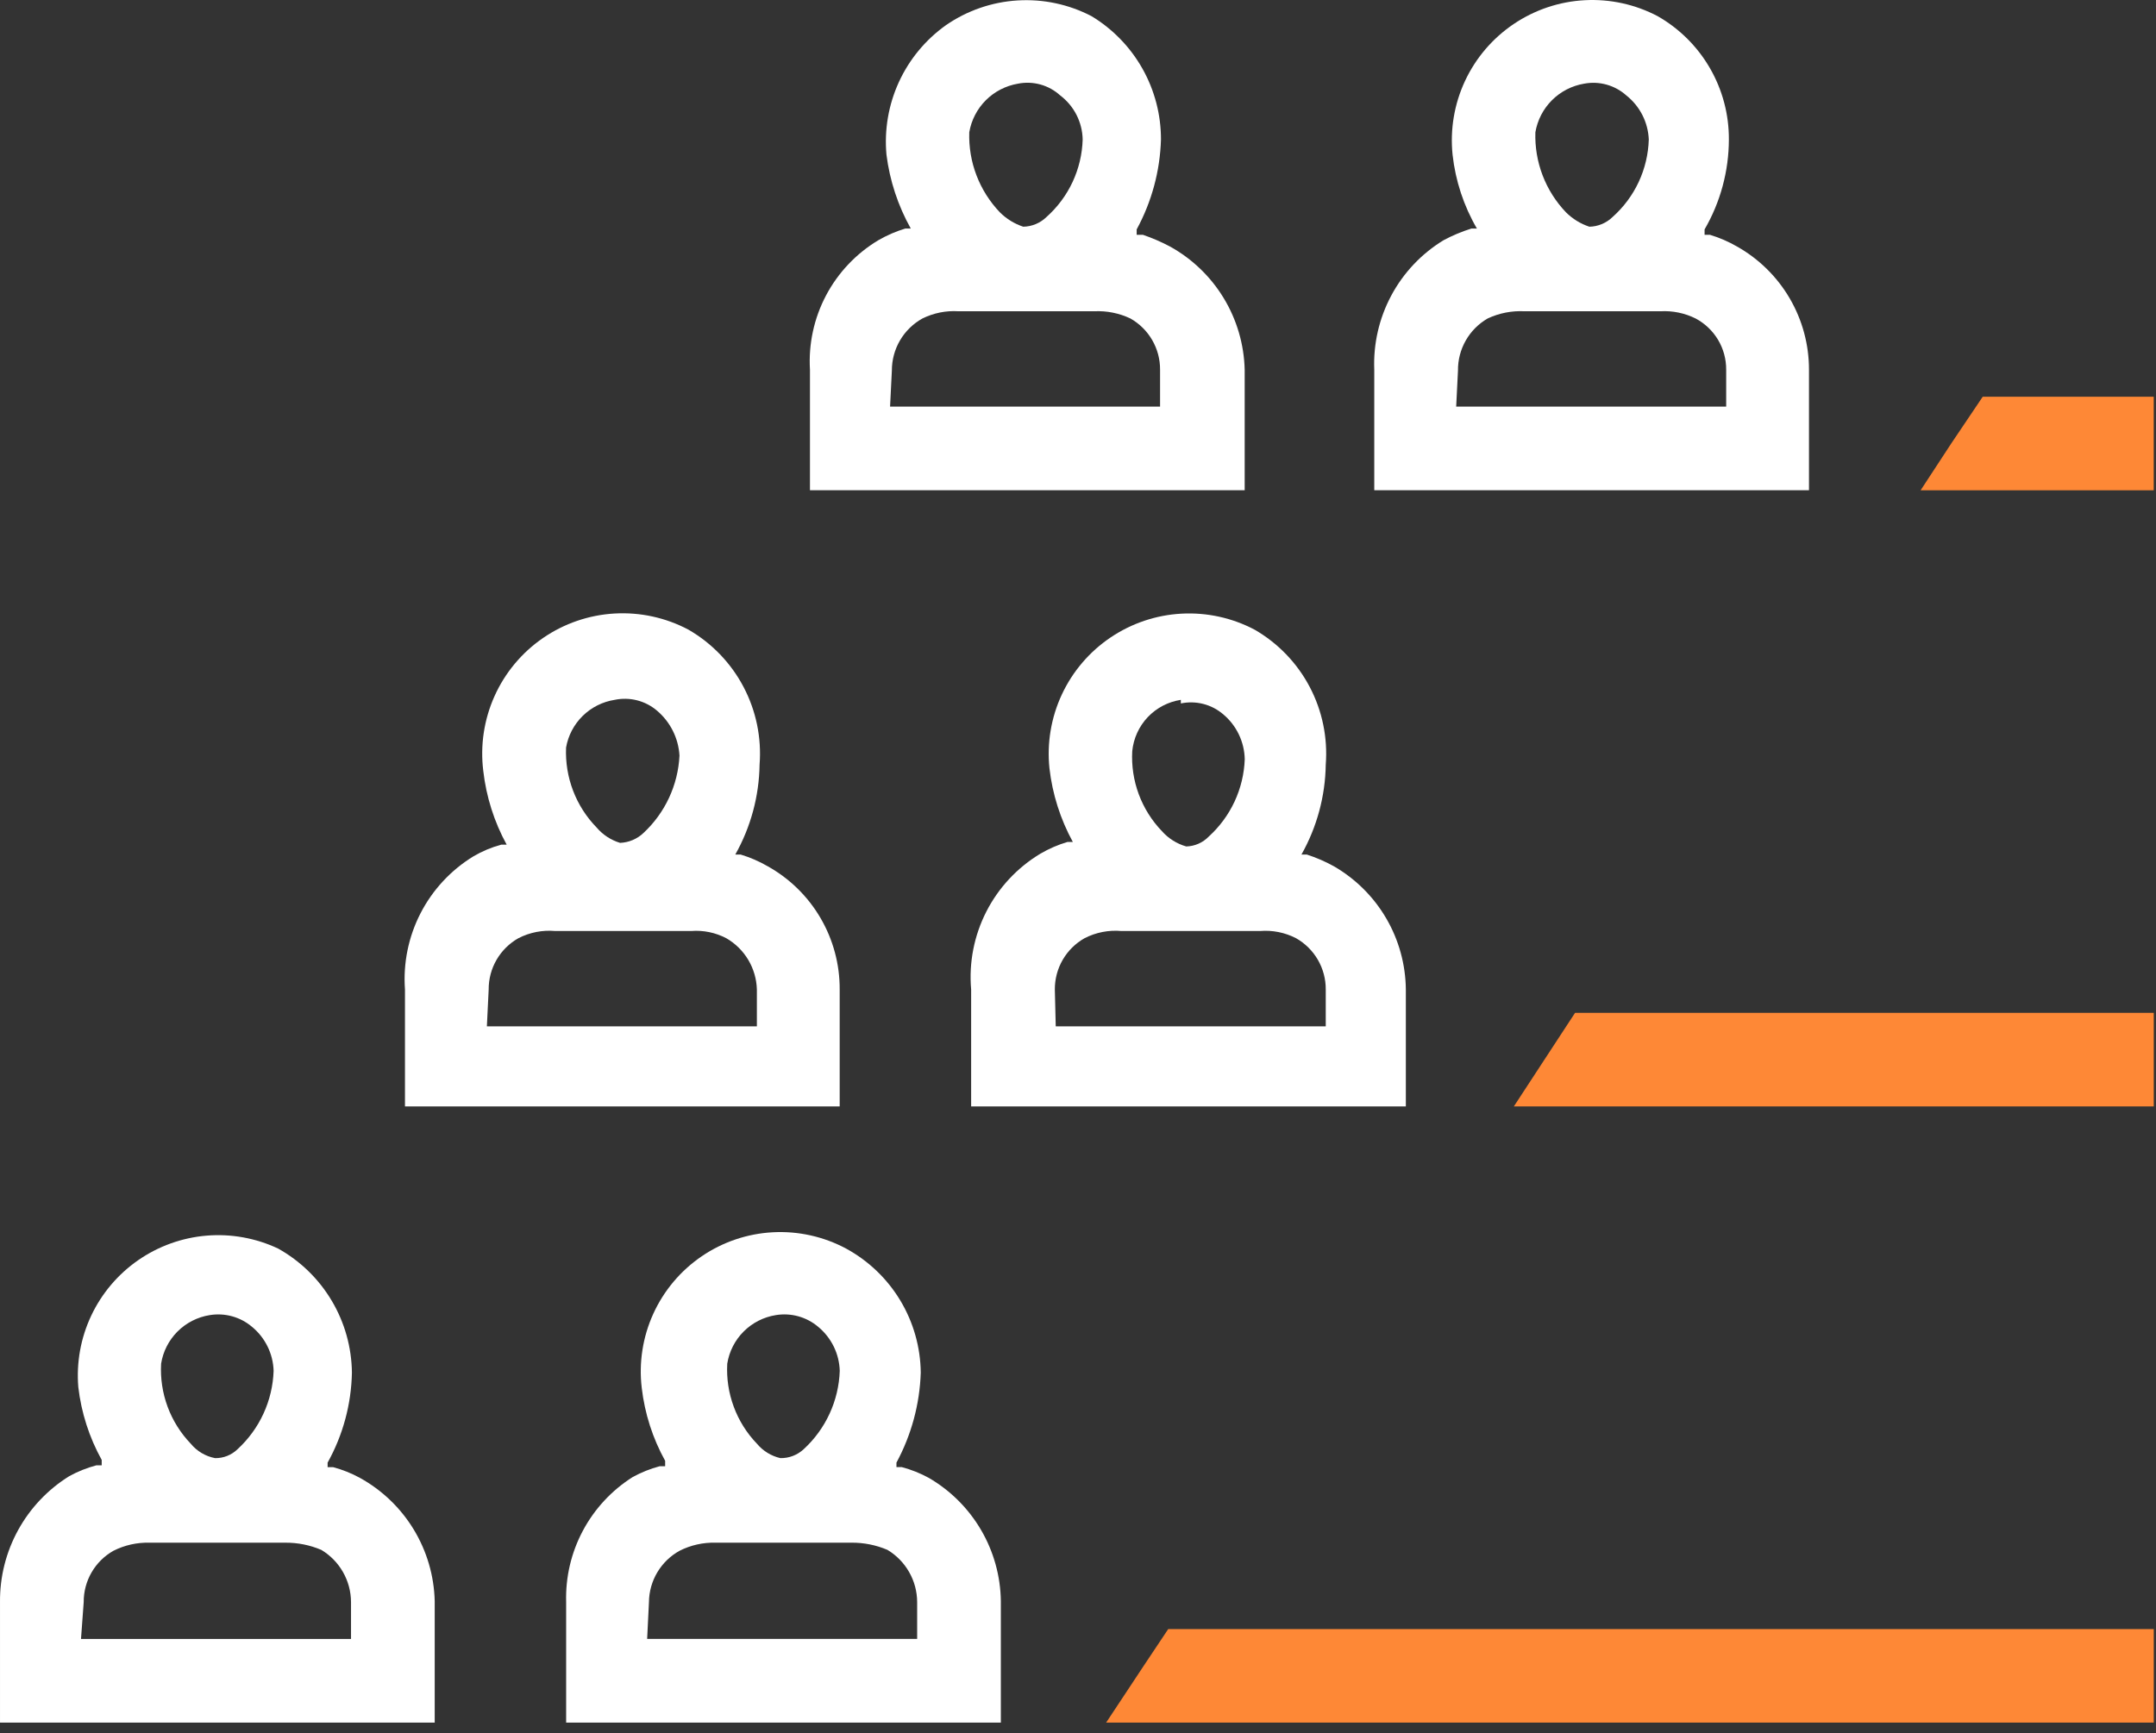
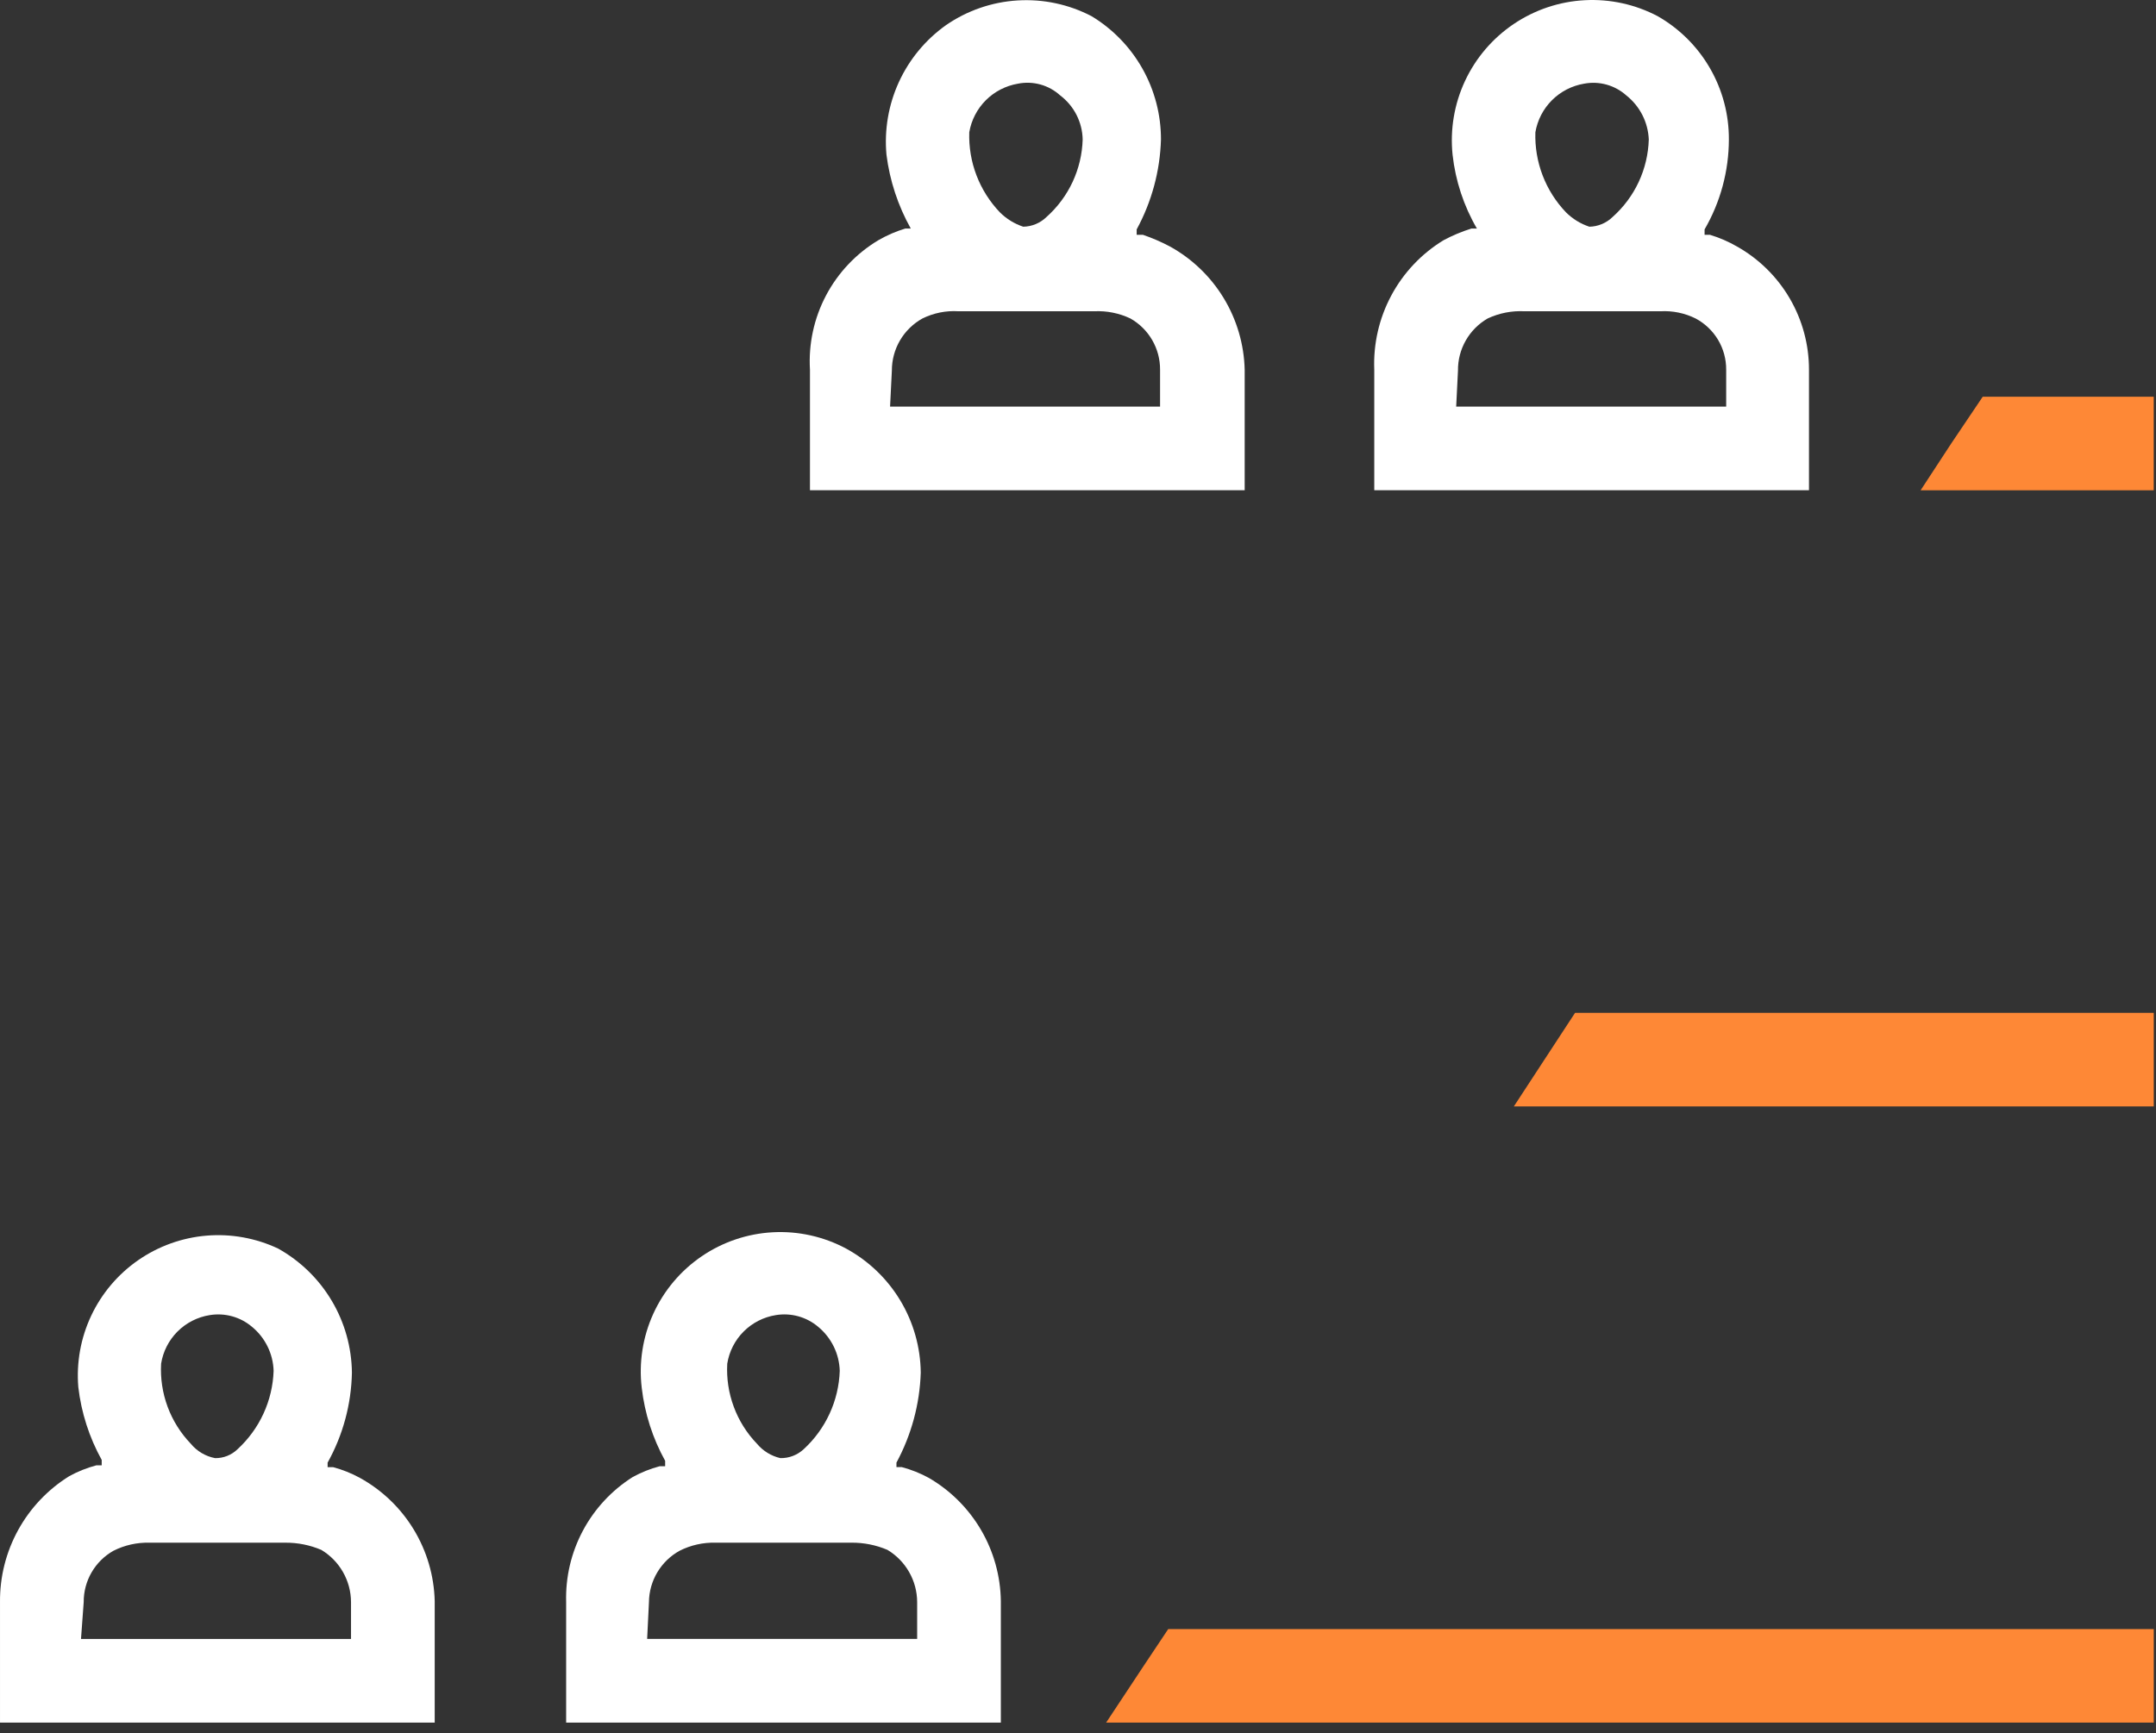
<svg xmlns="http://www.w3.org/2000/svg" width="194" height="156" viewBox="0 0 194 156" fill="none">
  <rect x="0" y="0" width="194" height="156" fill="#333333" stroke="none" />
  <path fill-rule="evenodd" clip-rule="evenodd" d="M123.659 44.126V33.277C123.564 30.955 124.093 28.649 125.189 26.599C126.285 24.549 127.91 22.83 129.895 21.619C130.698 21.191 131.538 20.839 132.406 20.567H132.892C131.708 18.53 130.964 16.269 130.705 13.928C130.47 11.654 130.857 9.358 131.824 7.286C132.792 5.214 134.305 3.444 136.2 2.164C138.096 0.884 140.303 0.142 142.588 0.019C144.872 -0.105 147.147 0.393 149.17 1.461C151.122 2.578 152.743 4.194 153.867 6.142C154.991 8.091 155.578 10.303 155.567 12.552C155.562 15.396 154.808 18.188 153.381 20.648V21.134H153.867C154.714 21.39 155.53 21.743 156.296 22.186C158.264 23.293 159.901 24.904 161.04 26.853C162.179 28.803 162.778 31.02 162.775 33.277V44.126H123.659ZM144.555 7.614C143.895 7.431 143.201 7.404 142.529 7.533C141.436 7.718 140.429 8.239 139.645 9.022C138.862 9.805 138.341 10.812 138.156 11.904C138.112 13.228 138.333 14.547 138.806 15.784C139.279 17.021 139.994 18.152 140.909 19.11C141.5 19.7 142.221 20.143 143.015 20.405C143.805 20.389 144.559 20.07 145.12 19.514C146.105 18.635 146.9 17.564 147.457 16.367C148.014 15.17 148.321 13.872 148.36 12.552C148.327 11.784 148.13 11.032 147.781 10.348C147.431 9.663 146.938 9.062 146.335 8.585C145.824 8.129 145.215 7.797 144.555 7.614ZM131.89 30.648C131.42 31.473 131.179 32.409 131.191 33.358L131.029 36.596H155.324V33.277C155.331 32.33 155.078 31.399 154.593 30.585C154.107 29.772 153.408 29.107 152.571 28.663C151.592 28.177 150.504 27.954 149.412 28.015H137.184C136.041 27.955 134.9 28.177 133.863 28.663C133.041 29.137 132.359 29.823 131.89 30.648Z" fill="white" />
  <path fill-rule="evenodd" clip-rule="evenodd" d="M72.882 44.126V33.278C72.744 30.958 73.244 28.644 74.329 26.589C75.415 24.533 77.043 22.815 79.037 21.62C79.803 21.177 80.619 20.823 81.466 20.567H81.952C80.803 18.515 80.061 16.262 79.766 13.929C79.56 11.688 79.945 9.433 80.882 7.387C81.82 5.342 83.278 3.578 85.111 2.271C87.016 0.954 89.245 0.182 91.558 0.04C93.87 -0.103 96.177 0.389 98.23 1.461C100.136 2.617 101.712 4.246 102.804 6.189C103.897 8.132 104.469 10.324 104.466 12.553C104.383 15.385 103.634 18.159 102.279 20.648V21.134H102.846C103.683 21.421 104.495 21.773 105.276 22.186C107.267 23.288 108.935 24.891 110.114 26.837C111.294 28.783 111.943 31.003 111.998 33.278V44.126H72.882ZM93.618 7.605C92.957 7.423 92.262 7.398 91.589 7.533C90.497 7.719 89.49 8.239 88.706 9.022C87.923 9.806 87.402 10.813 87.216 11.905C87.173 13.229 87.394 14.548 87.867 15.785C88.34 17.022 89.055 18.152 89.97 19.11C90.561 19.7 91.282 20.144 92.075 20.405C92.865 20.39 93.62 20.071 94.181 19.515C95.166 18.635 95.961 17.564 96.518 16.367C97.075 15.17 97.382 13.872 97.42 12.553C97.405 11.781 97.215 11.024 96.864 10.336C96.513 9.649 96.011 9.051 95.396 8.586C94.888 8.124 94.279 7.788 93.618 7.605ZM80.985 30.634C80.501 31.46 80.248 32.401 80.251 33.359L80.09 36.597H104.385V33.278C104.391 32.34 104.147 31.418 103.677 30.607C103.207 29.796 102.529 29.125 101.713 28.663C100.702 28.184 99.59 27.962 98.473 28.015H86.244C85.126 27.944 84.01 28.168 83.005 28.663C82.167 29.127 81.47 29.808 80.985 30.634Z" fill="white" />
-   <path fill-rule="evenodd" clip-rule="evenodd" d="M36.44 99.581V89.057C36.268 86.687 36.752 84.316 37.837 82.203C38.923 80.09 40.569 78.316 42.595 77.075C43.381 76.614 44.225 76.26 45.105 76.022H45.591C44.467 73.966 43.752 71.712 43.486 69.384C43.201 67.09 43.551 64.762 44.498 62.653C45.445 60.544 46.953 58.736 48.858 57.425C50.763 56.114 52.99 55.35 55.299 55.218C57.608 55.086 59.908 55.589 61.95 56.673C64.054 57.888 65.771 59.673 66.903 61.822C68.035 63.971 68.536 66.396 68.348 68.817C68.307 71.656 67.555 74.439 66.162 76.913H66.647C67.495 77.169 68.31 77.522 69.077 77.966C71.05 79.066 72.693 80.675 73.832 82.626C74.972 84.577 75.567 86.798 75.556 89.057V99.581H36.44ZM57.326 63.032C56.666 62.864 55.976 62.849 55.31 62.988C54.224 63.158 53.218 63.663 52.434 64.432C51.65 65.201 51.126 66.197 50.936 67.279C50.879 68.604 51.094 69.927 51.567 71.166C52.041 72.406 52.763 73.535 53.69 74.484C54.245 75.136 54.976 75.614 55.795 75.861C56.582 75.829 57.331 75.513 57.901 74.97C59.847 73.16 61.009 70.662 61.141 68.008C61.095 67.231 60.892 66.472 60.544 65.776C60.196 65.08 59.71 64.462 59.116 63.96C58.598 63.518 57.986 63.2 57.326 63.032ZM44.68 86.386C44.21 87.197 43.966 88.119 43.972 89.057L43.81 92.376H68.105V89.057C68.079 88.117 67.812 87.199 67.33 86.391C66.848 85.583 66.167 84.912 65.352 84.442C64.381 83.934 63.286 83.709 62.193 83.794H49.965C48.819 83.692 47.667 83.916 46.644 84.442C45.828 84.904 45.15 85.575 44.68 86.386Z" fill="white" />
  <path fill-rule="evenodd" clip-rule="evenodd" d="M0.001 144.191V155.039H39.116V144.11C39.062 141.835 38.412 139.615 37.233 137.669C36.054 135.723 34.386 134.12 32.395 133.019C31.627 132.598 30.811 132.272 29.965 132.047H29.479V131.642C30.86 129.163 31.611 126.383 31.666 123.546C31.641 121.264 31.014 119.029 29.848 117.068C28.682 115.106 27.018 113.487 25.025 112.374C23.019 111.429 20.8 111.028 18.59 111.211C16.38 111.395 14.258 112.157 12.436 113.42C10.614 114.684 9.156 116.404 8.21 118.409C7.264 120.414 6.863 122.633 7.046 124.842C7.315 127.144 8.03 129.371 9.152 131.399V131.885H8.666C7.82 132.11 7.004 132.436 6.236 132.857C4.311 134.052 2.726 135.722 1.634 137.707C0.542 139.693 -0.021 141.925 0.001 144.191ZM18.87 118.365C19.543 118.254 20.232 118.29 20.889 118.472C21.547 118.654 22.156 118.976 22.676 119.418C23.265 119.902 23.742 120.507 24.077 121.191C24.413 121.875 24.598 122.623 24.62 123.385C24.574 124.715 24.264 126.022 23.708 127.231C23.152 128.441 22.361 129.527 21.381 130.428C21.113 130.69 20.797 130.896 20.449 131.035C20.102 131.174 19.73 131.243 19.356 131.237C18.498 131.075 17.724 130.617 17.169 129.942C16.253 128.989 15.543 127.857 15.083 126.617C14.624 125.378 14.424 124.057 14.497 122.737C14.671 121.64 15.188 120.627 15.973 119.841C16.759 119.056 17.773 118.539 18.87 118.365ZM7.532 144.191C7.526 143.253 7.771 142.331 8.24 141.52C8.71 140.709 9.388 140.038 10.205 139.576C11.208 139.069 12.321 138.819 13.444 138.847H25.673C26.786 138.839 27.888 139.059 28.912 139.495C29.724 139.982 30.396 140.67 30.864 141.493C31.332 142.315 31.581 143.244 31.585 144.191V147.51H7.289L7.532 144.191Z" fill="white" />
-   <path fill-rule="evenodd" clip-rule="evenodd" d="M87.385 89.057V99.581H126.5V89.057C126.478 86.805 125.869 84.597 124.733 82.652C123.597 80.707 121.973 79.092 120.021 77.966C119.248 77.537 118.434 77.185 117.592 76.913H117.106C118.5 74.439 119.251 71.656 119.293 68.817C119.481 66.396 118.98 63.971 117.848 61.822C116.716 59.673 114.999 57.888 112.895 56.674C110.872 55.606 108.597 55.108 106.313 55.231C104.029 55.355 101.821 56.097 99.926 57.377C98.03 58.657 96.518 60.427 95.55 62.499C94.582 64.571 94.195 66.867 94.43 69.141C94.697 71.469 95.412 73.724 96.536 75.78H96.05C95.201 76.031 94.385 76.385 93.62 76.832C91.54 78.082 89.853 79.89 88.75 82.051C87.648 84.212 87.174 86.64 87.385 89.057ZM106.254 63.312C106.921 63.172 107.61 63.187 108.27 63.356C108.93 63.524 109.542 63.842 110.06 64.284C110.655 64.781 111.136 65.399 111.471 66.097C111.806 66.795 111.988 67.557 112.004 68.332C111.956 69.65 111.645 70.945 111.089 72.14C110.532 73.336 109.742 74.408 108.765 75.294C108.233 75.845 107.506 76.165 106.74 76.184C105.895 75.943 105.136 75.466 104.553 74.808C103.637 73.855 102.927 72.723 102.467 71.484C102.008 70.244 101.808 68.923 101.881 67.603C101.994 66.457 102.485 65.382 103.276 64.546C104.068 63.711 105.116 63.163 106.254 62.988V63.312ZM94.916 89.057C94.91 88.119 95.155 87.197 95.624 86.386C96.094 85.575 96.772 84.904 97.589 84.442C98.612 83.916 99.763 83.692 100.909 83.794H113.381C114.5 83.703 115.622 83.927 116.62 84.442C117.436 84.904 118.114 85.575 118.584 86.386C119.054 87.197 119.299 88.119 119.293 89.057V92.376H94.997L94.916 89.057Z" fill="white" />
  <path fill-rule="evenodd" clip-rule="evenodd" d="M50.943 155.038V144.19C50.878 141.955 51.397 139.742 52.448 137.769C53.499 135.796 55.045 134.131 56.936 132.936C57.703 132.516 58.519 132.19 59.365 131.965H59.851V131.479C58.729 129.451 58.014 127.224 57.746 124.922C57.474 122.644 57.833 120.335 58.783 118.246C59.733 116.158 61.237 114.37 63.132 113.076C65.027 111.782 67.241 111.033 69.532 110.909C71.824 110.785 74.105 111.291 76.129 112.373C78.143 113.469 79.828 115.082 81.01 117.046C82.191 119.01 82.827 121.254 82.851 123.545C82.759 126.377 82.01 129.148 80.664 131.641V132.046H81.15C81.996 132.271 82.812 132.597 83.58 133.017C85.526 134.15 87.145 135.766 88.281 137.71C89.416 139.654 90.028 141.858 90.058 144.109V155.038H50.943ZM71.832 118.471C71.174 118.289 70.485 118.253 69.812 118.364C68.715 118.538 67.701 119.055 66.916 119.84C66.13 120.625 65.613 121.639 65.439 122.736C65.366 124.056 65.566 125.377 66.026 126.616C66.485 127.856 67.195 128.988 68.112 129.941C68.654 130.59 69.393 131.045 70.217 131.236C70.998 131.251 71.753 130.961 72.323 130.427C73.303 129.526 74.094 128.439 74.65 127.23C75.206 126.021 75.516 124.713 75.562 123.383C75.54 122.622 75.355 121.874 75.02 121.19C74.684 120.506 74.207 119.901 73.619 119.416C73.099 118.975 72.489 118.653 71.832 118.471ZM59.148 141.511C58.664 142.322 58.404 143.246 58.394 144.19L58.231 147.509H82.527V144.19C82.523 143.243 82.275 142.314 81.806 141.492C81.338 140.669 80.666 139.981 79.854 139.494C78.831 139.058 77.728 138.837 76.615 138.846H64.386C63.263 138.818 62.15 139.068 61.147 139.575C60.321 140.033 59.631 140.701 59.148 141.511Z" fill="white" />
  <path d="M105.119 146.621L102.852 150.021L99.531 155.041H124.718H144.721H164.157H193.798V150.183V146.621H175.9H149.904H126.499H105.119Z" fill="#FE8836" />
  <path d="M178.408 35.707L175.574 39.917L172.82 44.127H184.806H193.795V39.917V35.707H185.454H178.408Z" fill="#FE8836" />
  <path d="M141.726 91.16L138.972 95.37L136.219 99.58H155.331H181.003H193.799V94.641V91.16H178.25H155.331H141.726Z" fill="#FE8836" />
</svg>